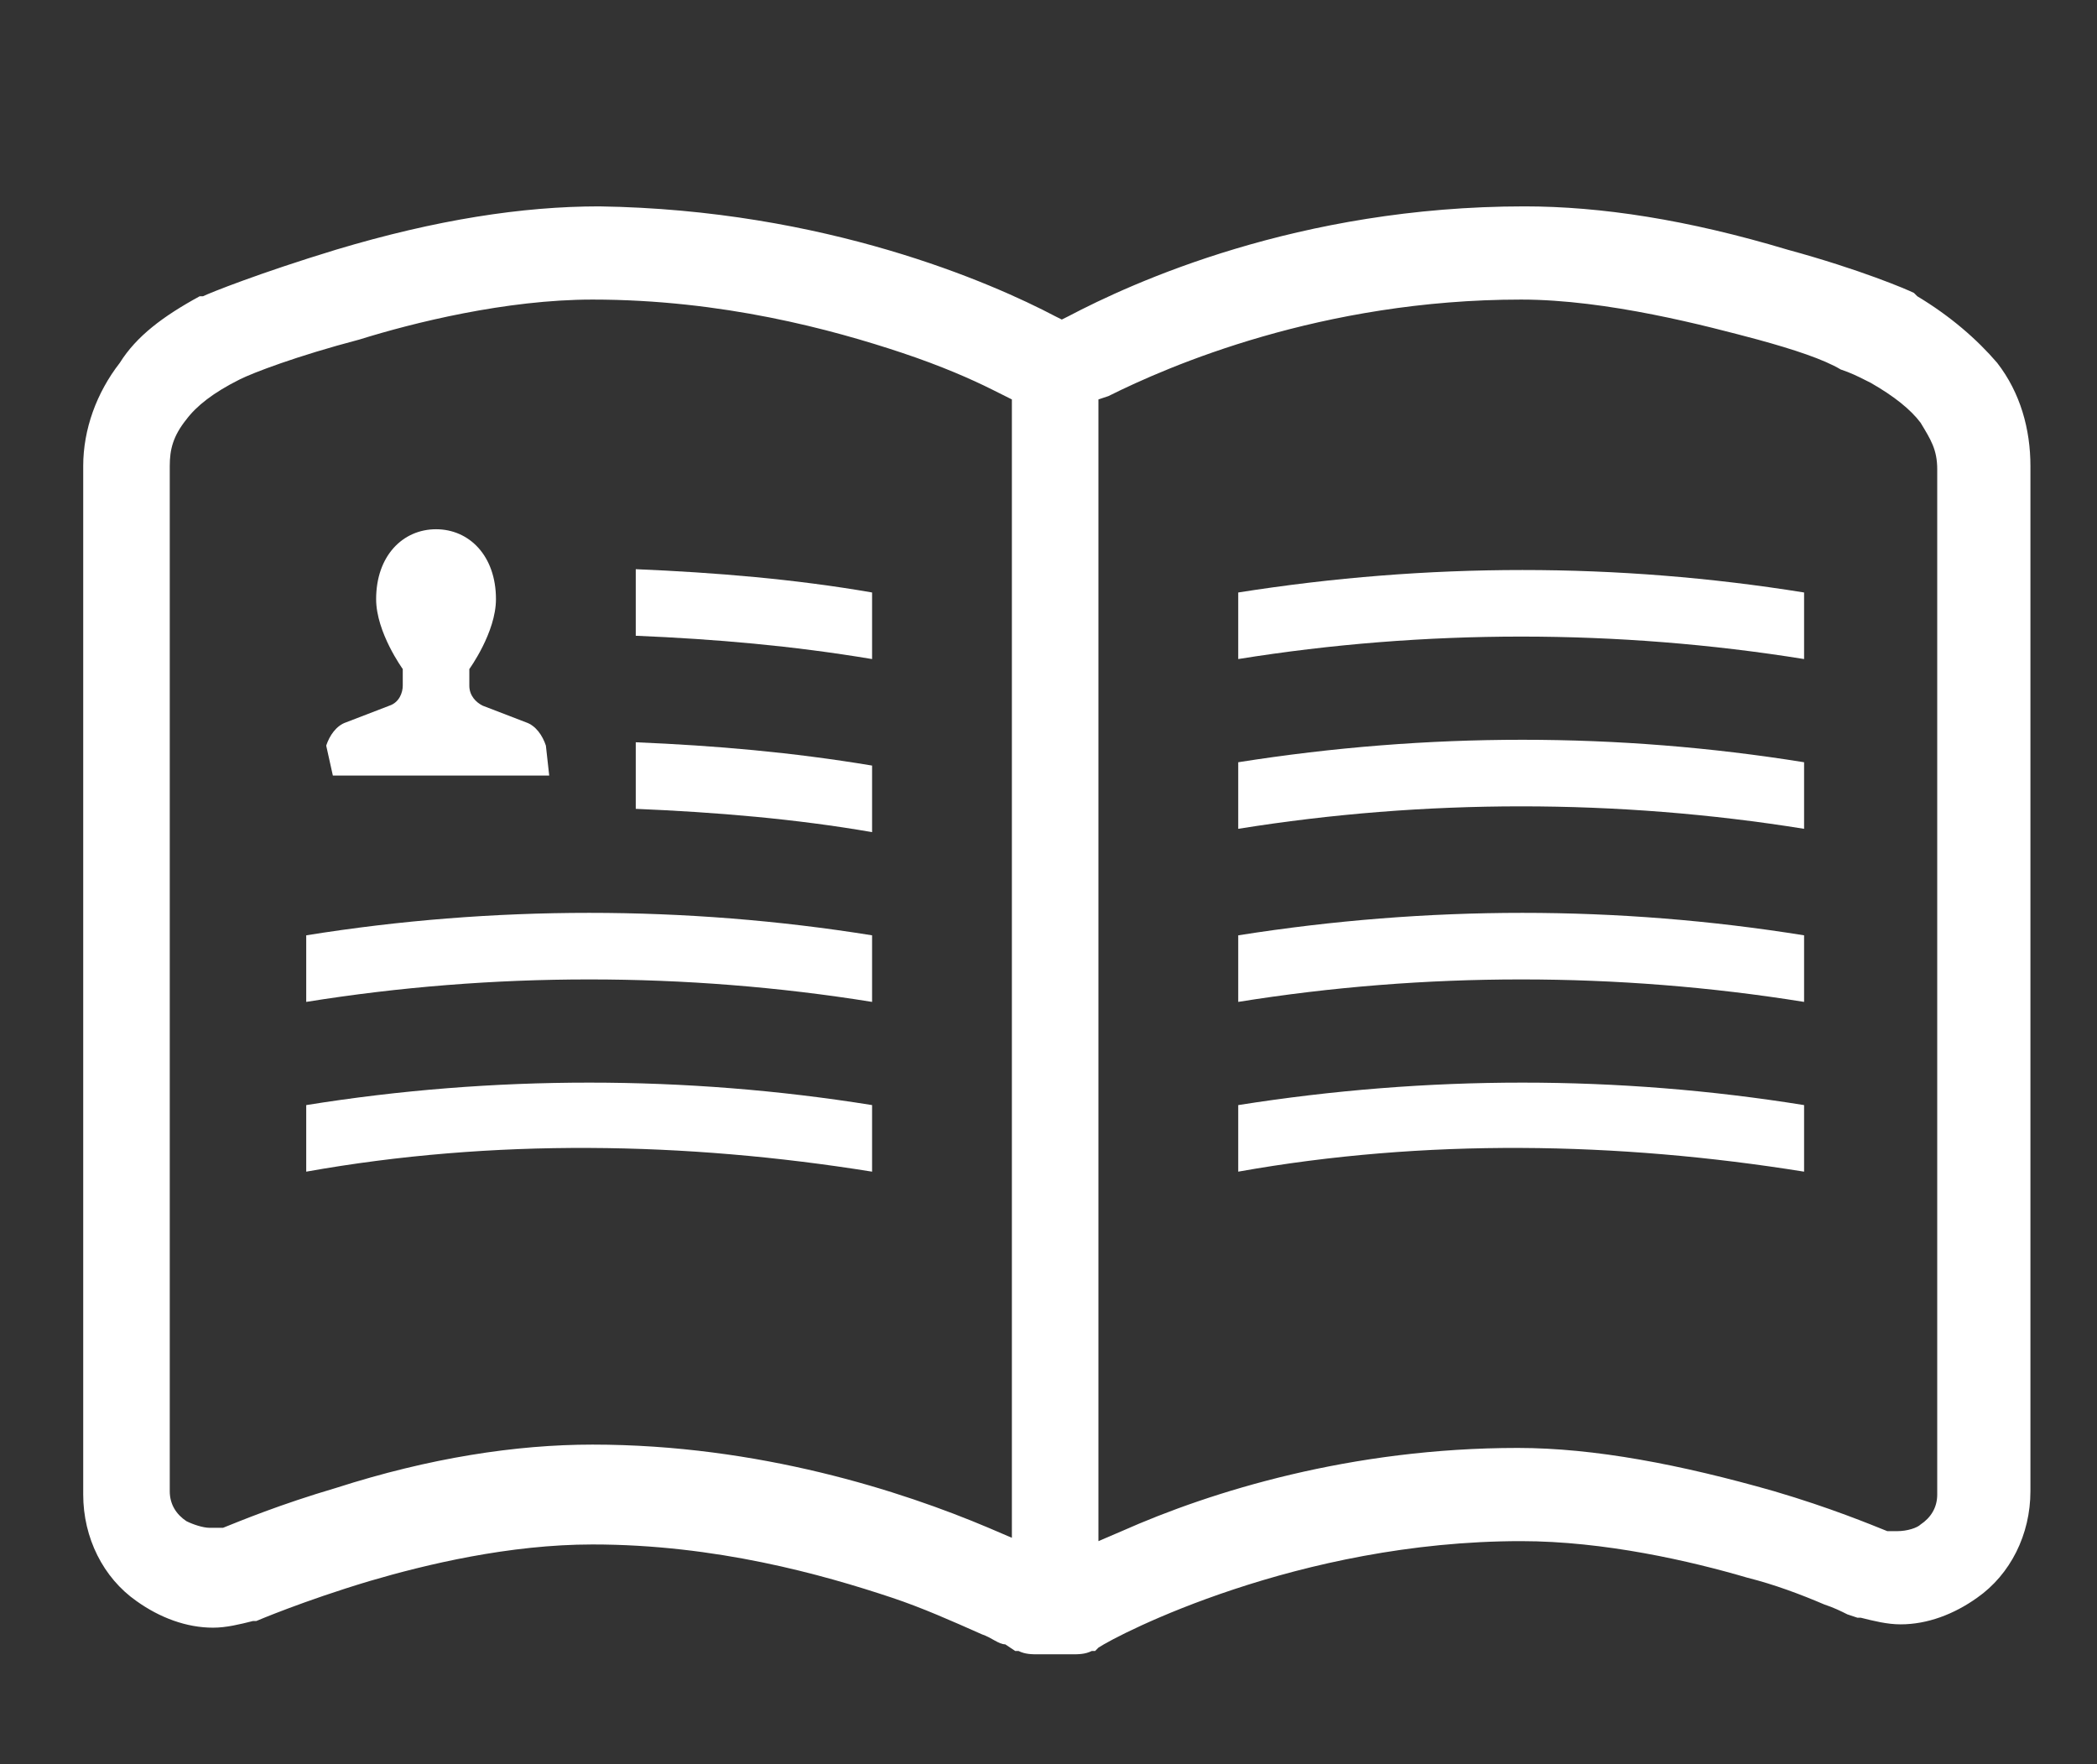
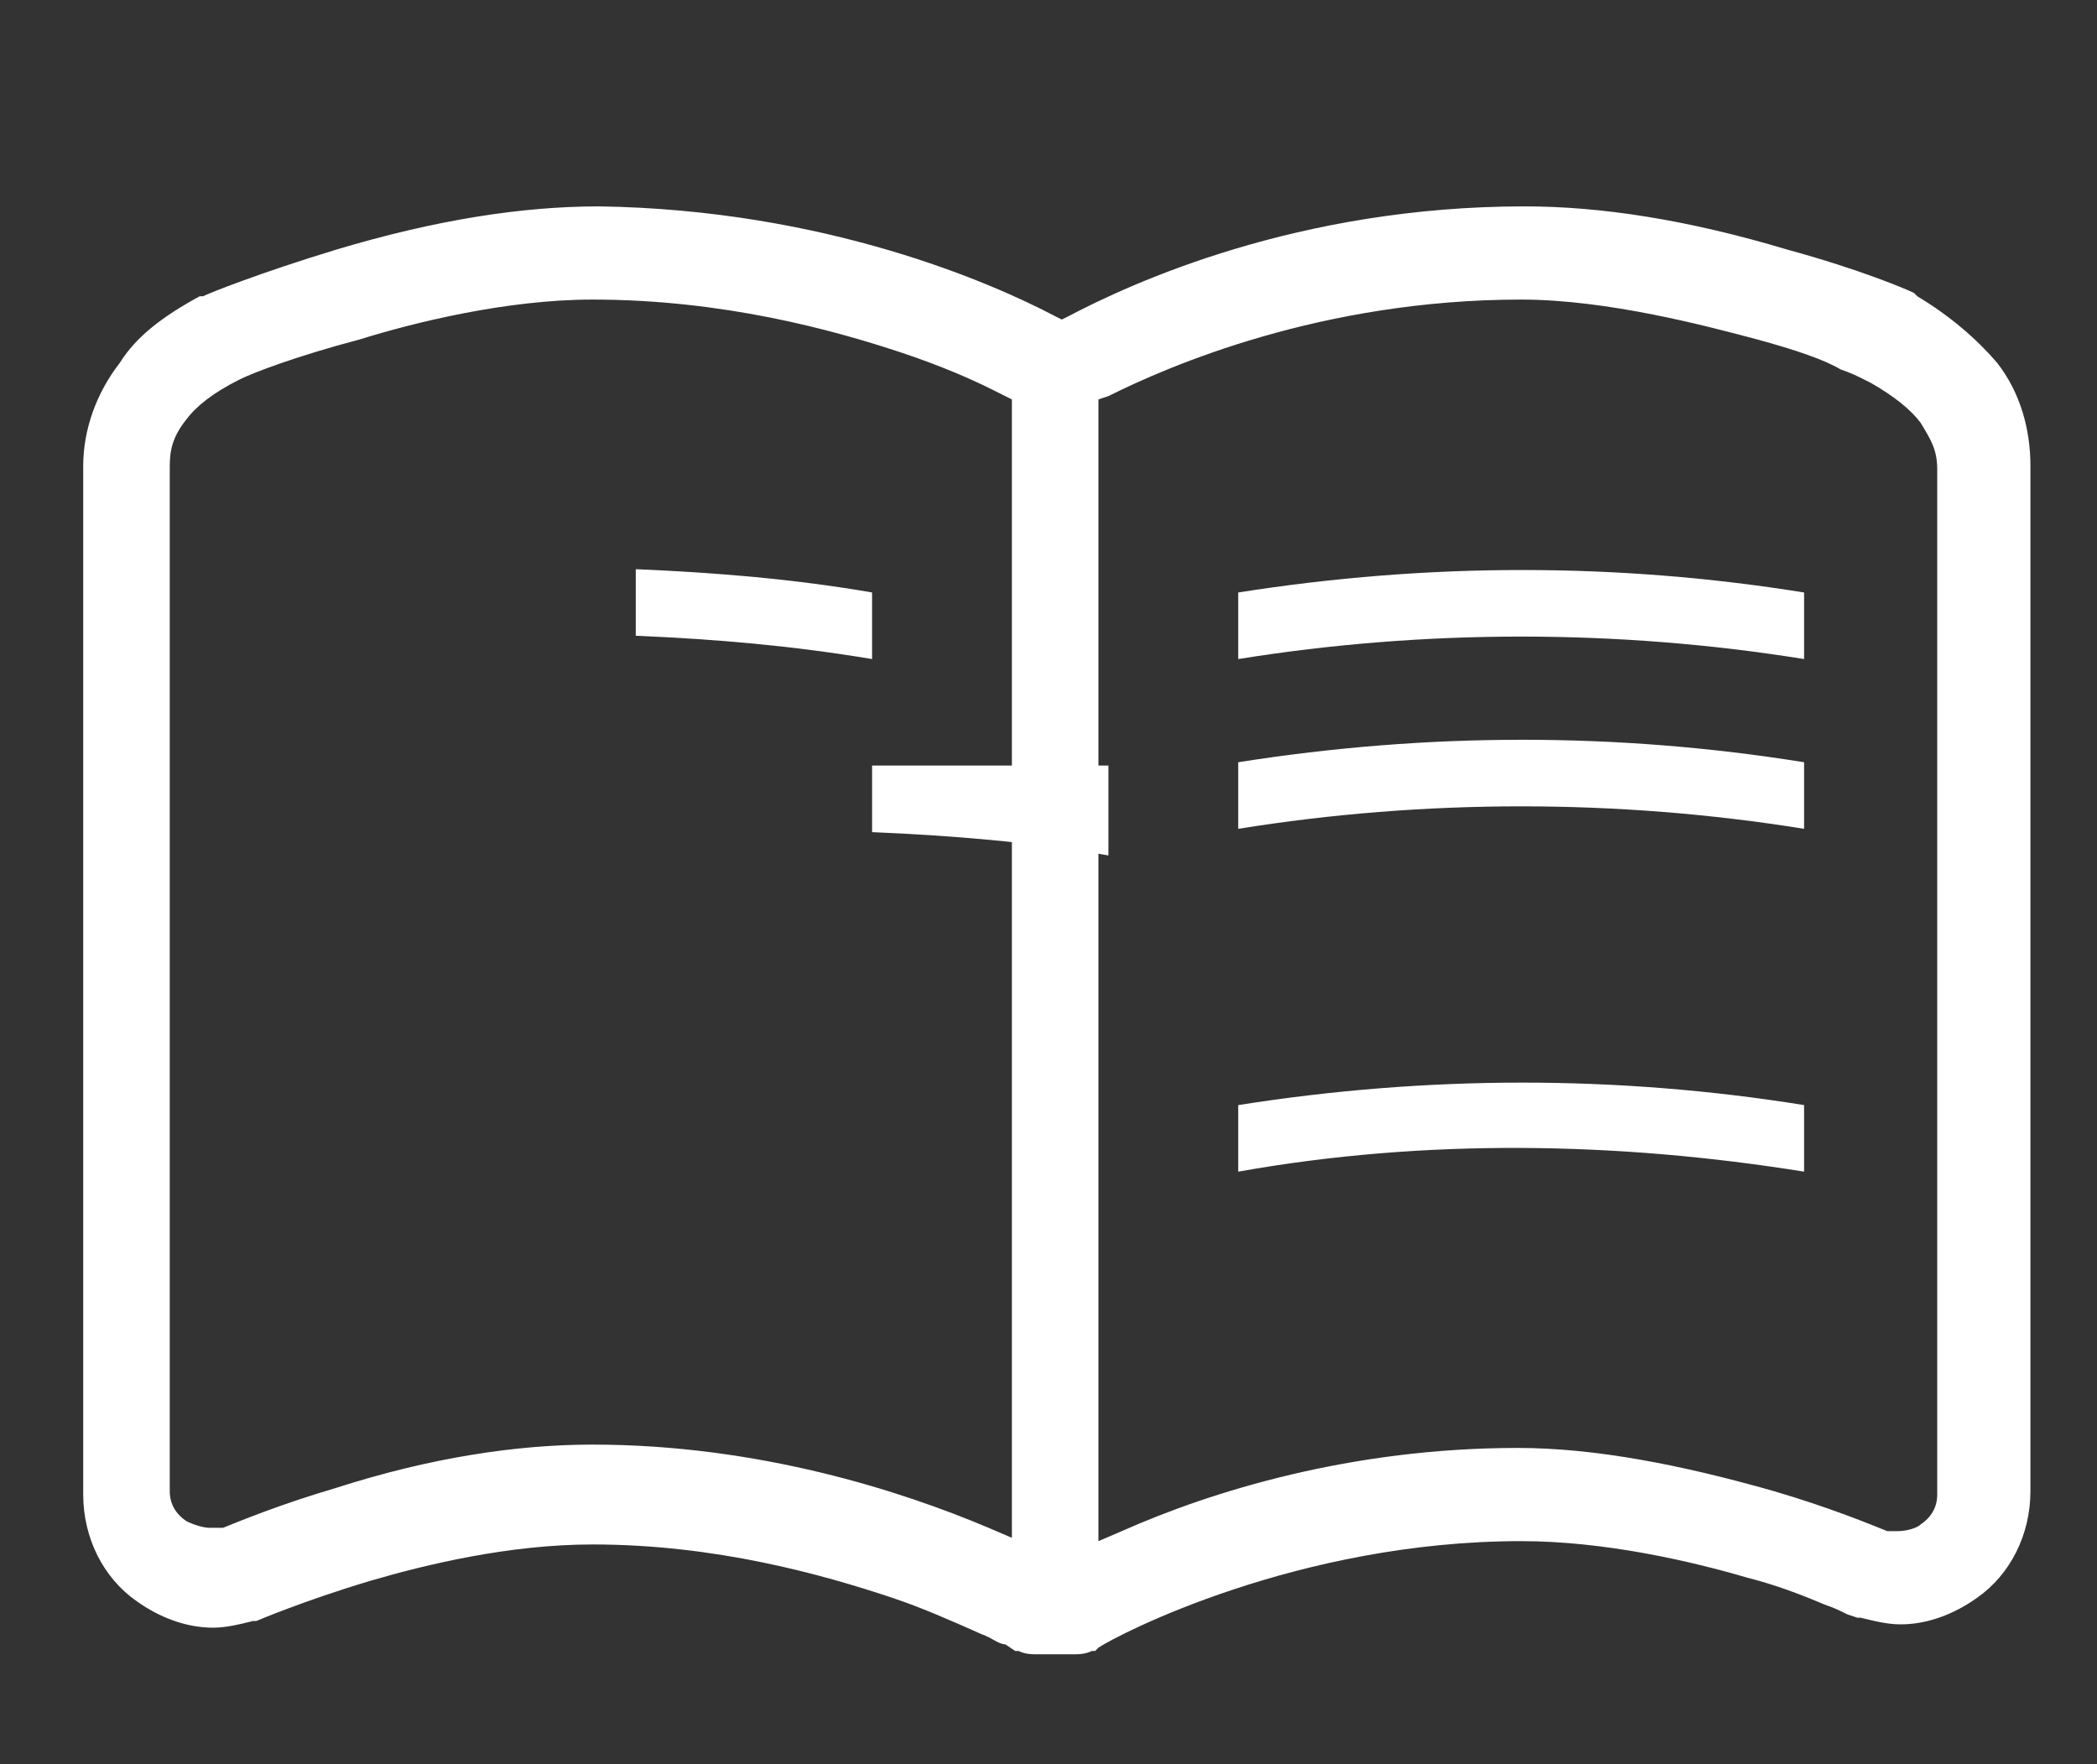
<svg xmlns="http://www.w3.org/2000/svg" version="1.1" id="レイヤー_1" x="0px" y="0px" width="63px" height="53px" viewBox="0 0 63 53" style="enable-background:new 0 0 63 53;" xml:space="preserve">
  <rect x="0" y="0" width="63" height="53" fill="#333333" stroke="none" />
  <style type="text/css">
	.st0{fill:#FFFFFF;}
</style>
  <g>
    <g>
-       <path class="st0" d="M16.5,23.3l-0.1-0.9c-0.1-0.3-0.3-0.6-0.6-0.7l-1.3-0.5c-0.2-0.1-0.4-0.3-0.4-0.6v-0.2c0-0.1,0-0.2,0-0.3    c0,0,0.8-1.1,0.8-2.1c0-1.3-0.8-2.1-1.8-2.1c-1,0-1.8,0.8-1.8,2.1c0,1,0.8,2.1,0.8,2.1c0,0.1,0,0.2,0,0.3v0.2    c0,0.2-0.1,0.5-0.4,0.6l-1.3,0.5c-0.3,0.1-0.5,0.4-0.6,0.7L10,23.3h3.2H16.5z" />
-     </g>
+       </g>
    <g>
      <path class="st0" d="M60,10.9c-0.6-0.7-1.4-1.4-2.4-2l-0.1-0.1c-0.2-0.1-1.6-0.7-3.8-1.3c-3-0.9-5.6-1.3-7.9-1.3    c-6.8,0-11.8,2.3-13.7,3.3l-0.2,0.1l-0.2-0.1c-1.9-1-6.9-3.2-13.7-3.3c-2.3,0-4.9,0.4-7.9,1.3C7.8,8.2,6.3,8.8,6.1,8.9L6,8.9    c-1.1,0.6-1.9,1.2-2.4,2c-0.7,0.9-1.1,2-1.1,3.1v30.9c0,1.3,0.6,2.5,1.6,3.2c0.7,0.5,1.5,0.8,2.3,0.8c0.4,0,0.8-0.1,1.2-0.2l0,0    l0.1,0c0,0,1.4-0.6,3.4-1.2c1.7-0.5,4.2-1.1,6.7-1.1c3.7,0,6.9,0.9,9,1.6c0.9,0.3,1.8,0.7,2.7,1.1c0.3,0.1,0.5,0.3,0.7,0.3    l0.3,0.2l0.1,0c0.2,0.1,0.4,0.1,0.6,0.1c0.1,0,0.3,0,0.4,0l0.1,0l0.1,0c0.2,0,0.3,0,0.4,0c0.2,0,0.4,0,0.6-0.1l0.1,0l0.1-0.1    L33,49.5c0.6-0.4,6-3.2,12.7-3.2c2.5,0,5.1,0.6,6.8,1.1c0.8,0.2,1.6,0.5,2.3,0.8c0.3,0.1,0.5,0.2,0.7,0.3l0.3,0.1l0.1,0    c0.4,0.1,0.8,0.2,1.2,0.2c0.8,0,1.6-0.3,2.3-0.8c1-0.7,1.6-1.9,1.6-3.2V14C61,12.9,60.7,11.8,60,10.9z M30.4,46.2l-0.7-0.3    c-2.6-1.1-6.9-2.5-11.9-2.5c-2.3,0-4.9,0.4-7.7,1.3c-1.7,0.5-2.9,1-3.4,1.2l-0.1,0l-0.3,0c-0.2,0-0.5-0.1-0.7-0.2    c-0.3-0.2-0.5-0.5-0.5-0.9V14c0-0.5,0.1-0.9,0.5-1.4c0.3-0.4,0.8-0.8,1.6-1.2c0.4-0.2,1.7-0.7,3.6-1.2C12.4,9.7,15.2,9,17.8,9h0    c3.9,0,7.2,0.9,9.3,1.6c1.2,0.4,2.1,0.8,2.7,1.1l0.6,0.3L30.4,46.2L30.4,46.2z M58.2,44.9c0,0.4-0.2,0.7-0.5,0.9l0,0    C57.6,45.9,57.3,46,57,46c0,0,0,0,0,0l-0.2,0l-0.1,0c-0.5-0.2-1.7-0.7-3.4-1.2c-2.8-0.8-5.4-1.3-7.7-1.3c-5,0-9.2,1.3-11.9,2.5    l-0.7,0.3V12l0.3-0.1C35.1,11,39.7,9,45.7,9c2.6,0,5.6,0.8,7.1,1.2c1.1,0.3,2,0.6,2.5,0.9c0.3,0.1,0.5,0.2,0.7,0.3l0.2,0.1    c0.7,0.4,1.2,0.8,1.5,1.2c0.3,0.5,0.5,0.8,0.5,1.4L58.2,44.9L58.2,44.9z" />
    </g>
    <g>
      <path class="st0" d="M37.2,17.8v2c5.6-0.9,11.4-0.9,17,0v-2C48.6,16.9,42.9,16.9,37.2,17.8z" />
    </g>
    <g>
      <path class="st0" d="M37.2,22.9v2c5.6-0.9,11.4-0.9,17,0v-2C48.6,22,42.9,22,37.2,22.9z" />
    </g>
    <g>
-       <path class="st0" d="M37.2,28.1v2c5.6-0.9,11.4-0.9,17,0v-2C48.6,27.2,42.9,27.2,37.2,28.1z" />
-     </g>
+       </g>
    <g>
      <path class="st0" d="M37.2,33.2v2c5.6-1,11.4-0.9,17,0v-2C48.6,32.3,42.9,32.3,37.2,33.2z" />
    </g>
    <g>
      <path class="st0" d="M26.2,17.8c-2.3-0.4-4.7-0.6-7.1-0.7v2c2.4,0.1,4.7,0.3,7.1,0.7V17.8z" />
    </g>
    <g>
-       <path class="st0" d="M26.2,23c-2.4-0.4-4.7-0.6-7.1-0.7v2c2.4,0.1,4.8,0.3,7.1,0.7V23z" />
+       <path class="st0" d="M26.2,23v2c2.4,0.1,4.8,0.3,7.1,0.7V23z" />
    </g>
    <g>
-       <path class="st0" d="M9.2,28.1v2c5.6-0.9,11.4-0.9,17,0v-2C20.6,27.2,14.8,27.2,9.2,28.1z" />
-     </g>
+       </g>
    <g>
-       <path class="st0" d="M9.2,33.2v2c5.6-1,11.4-0.9,17,0v-2C20.6,32.3,14.8,32.3,9.2,33.2z" />
-     </g>
+       </g>
  </g>
</svg>